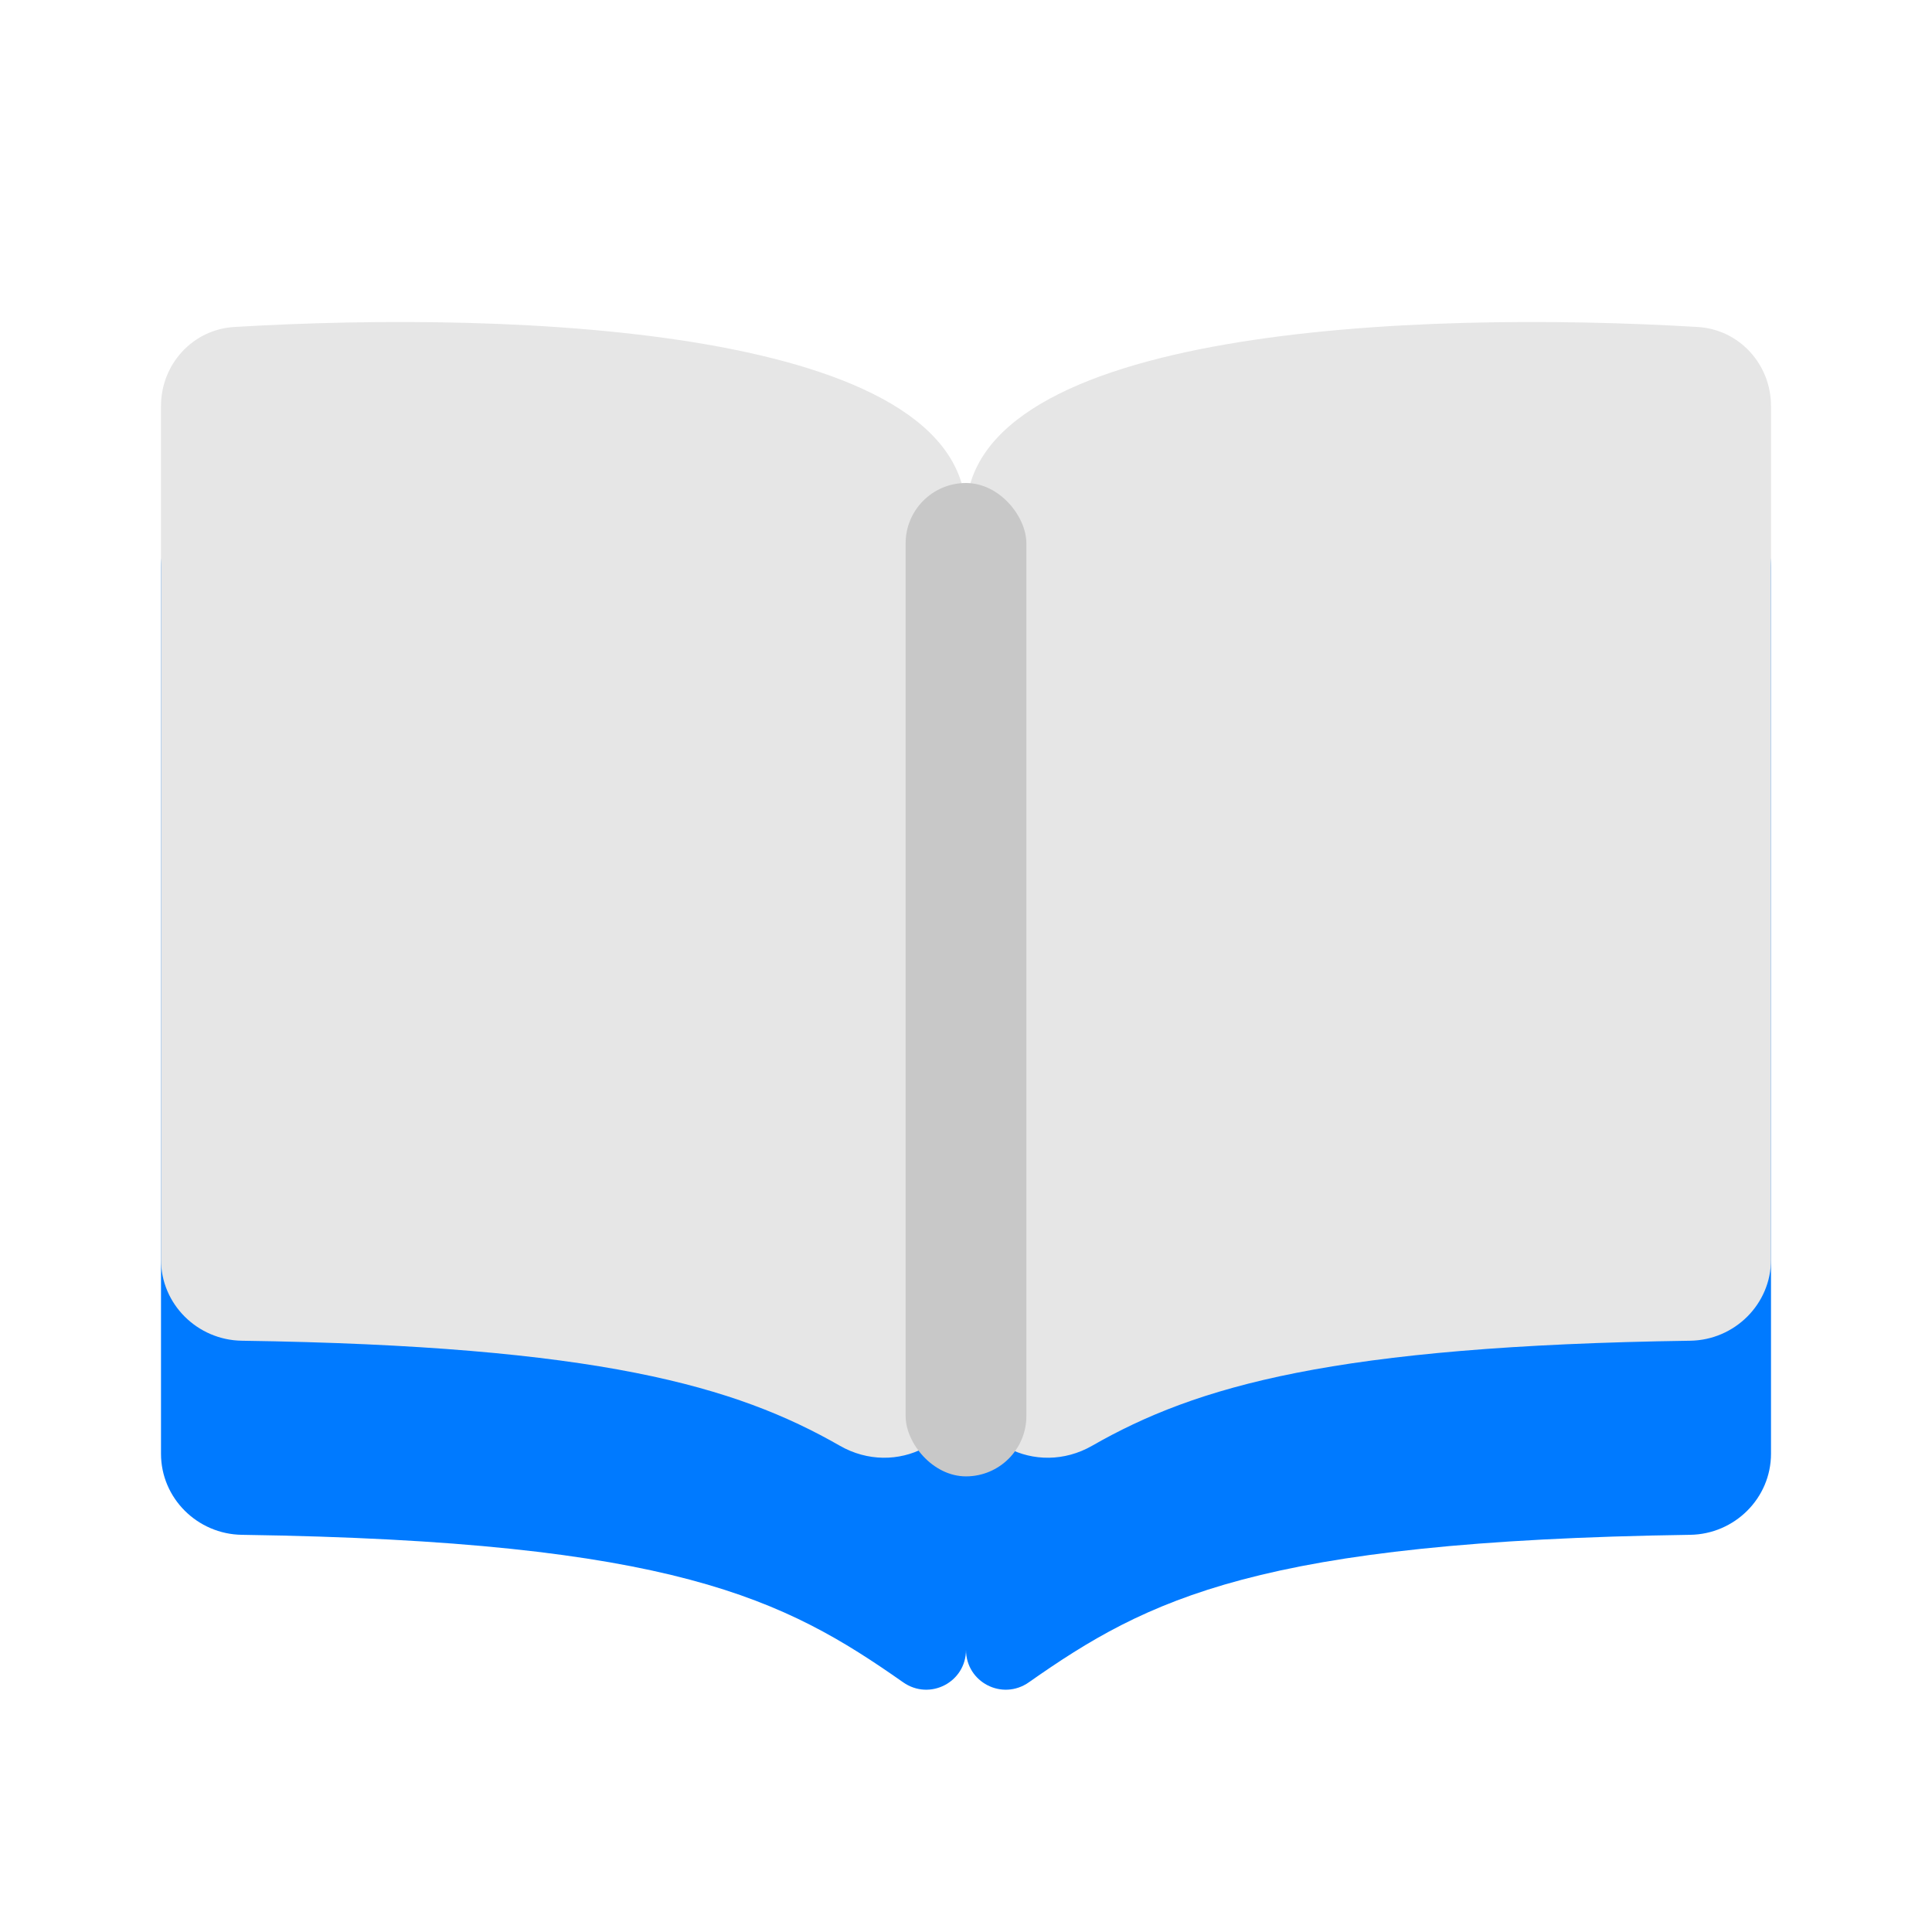
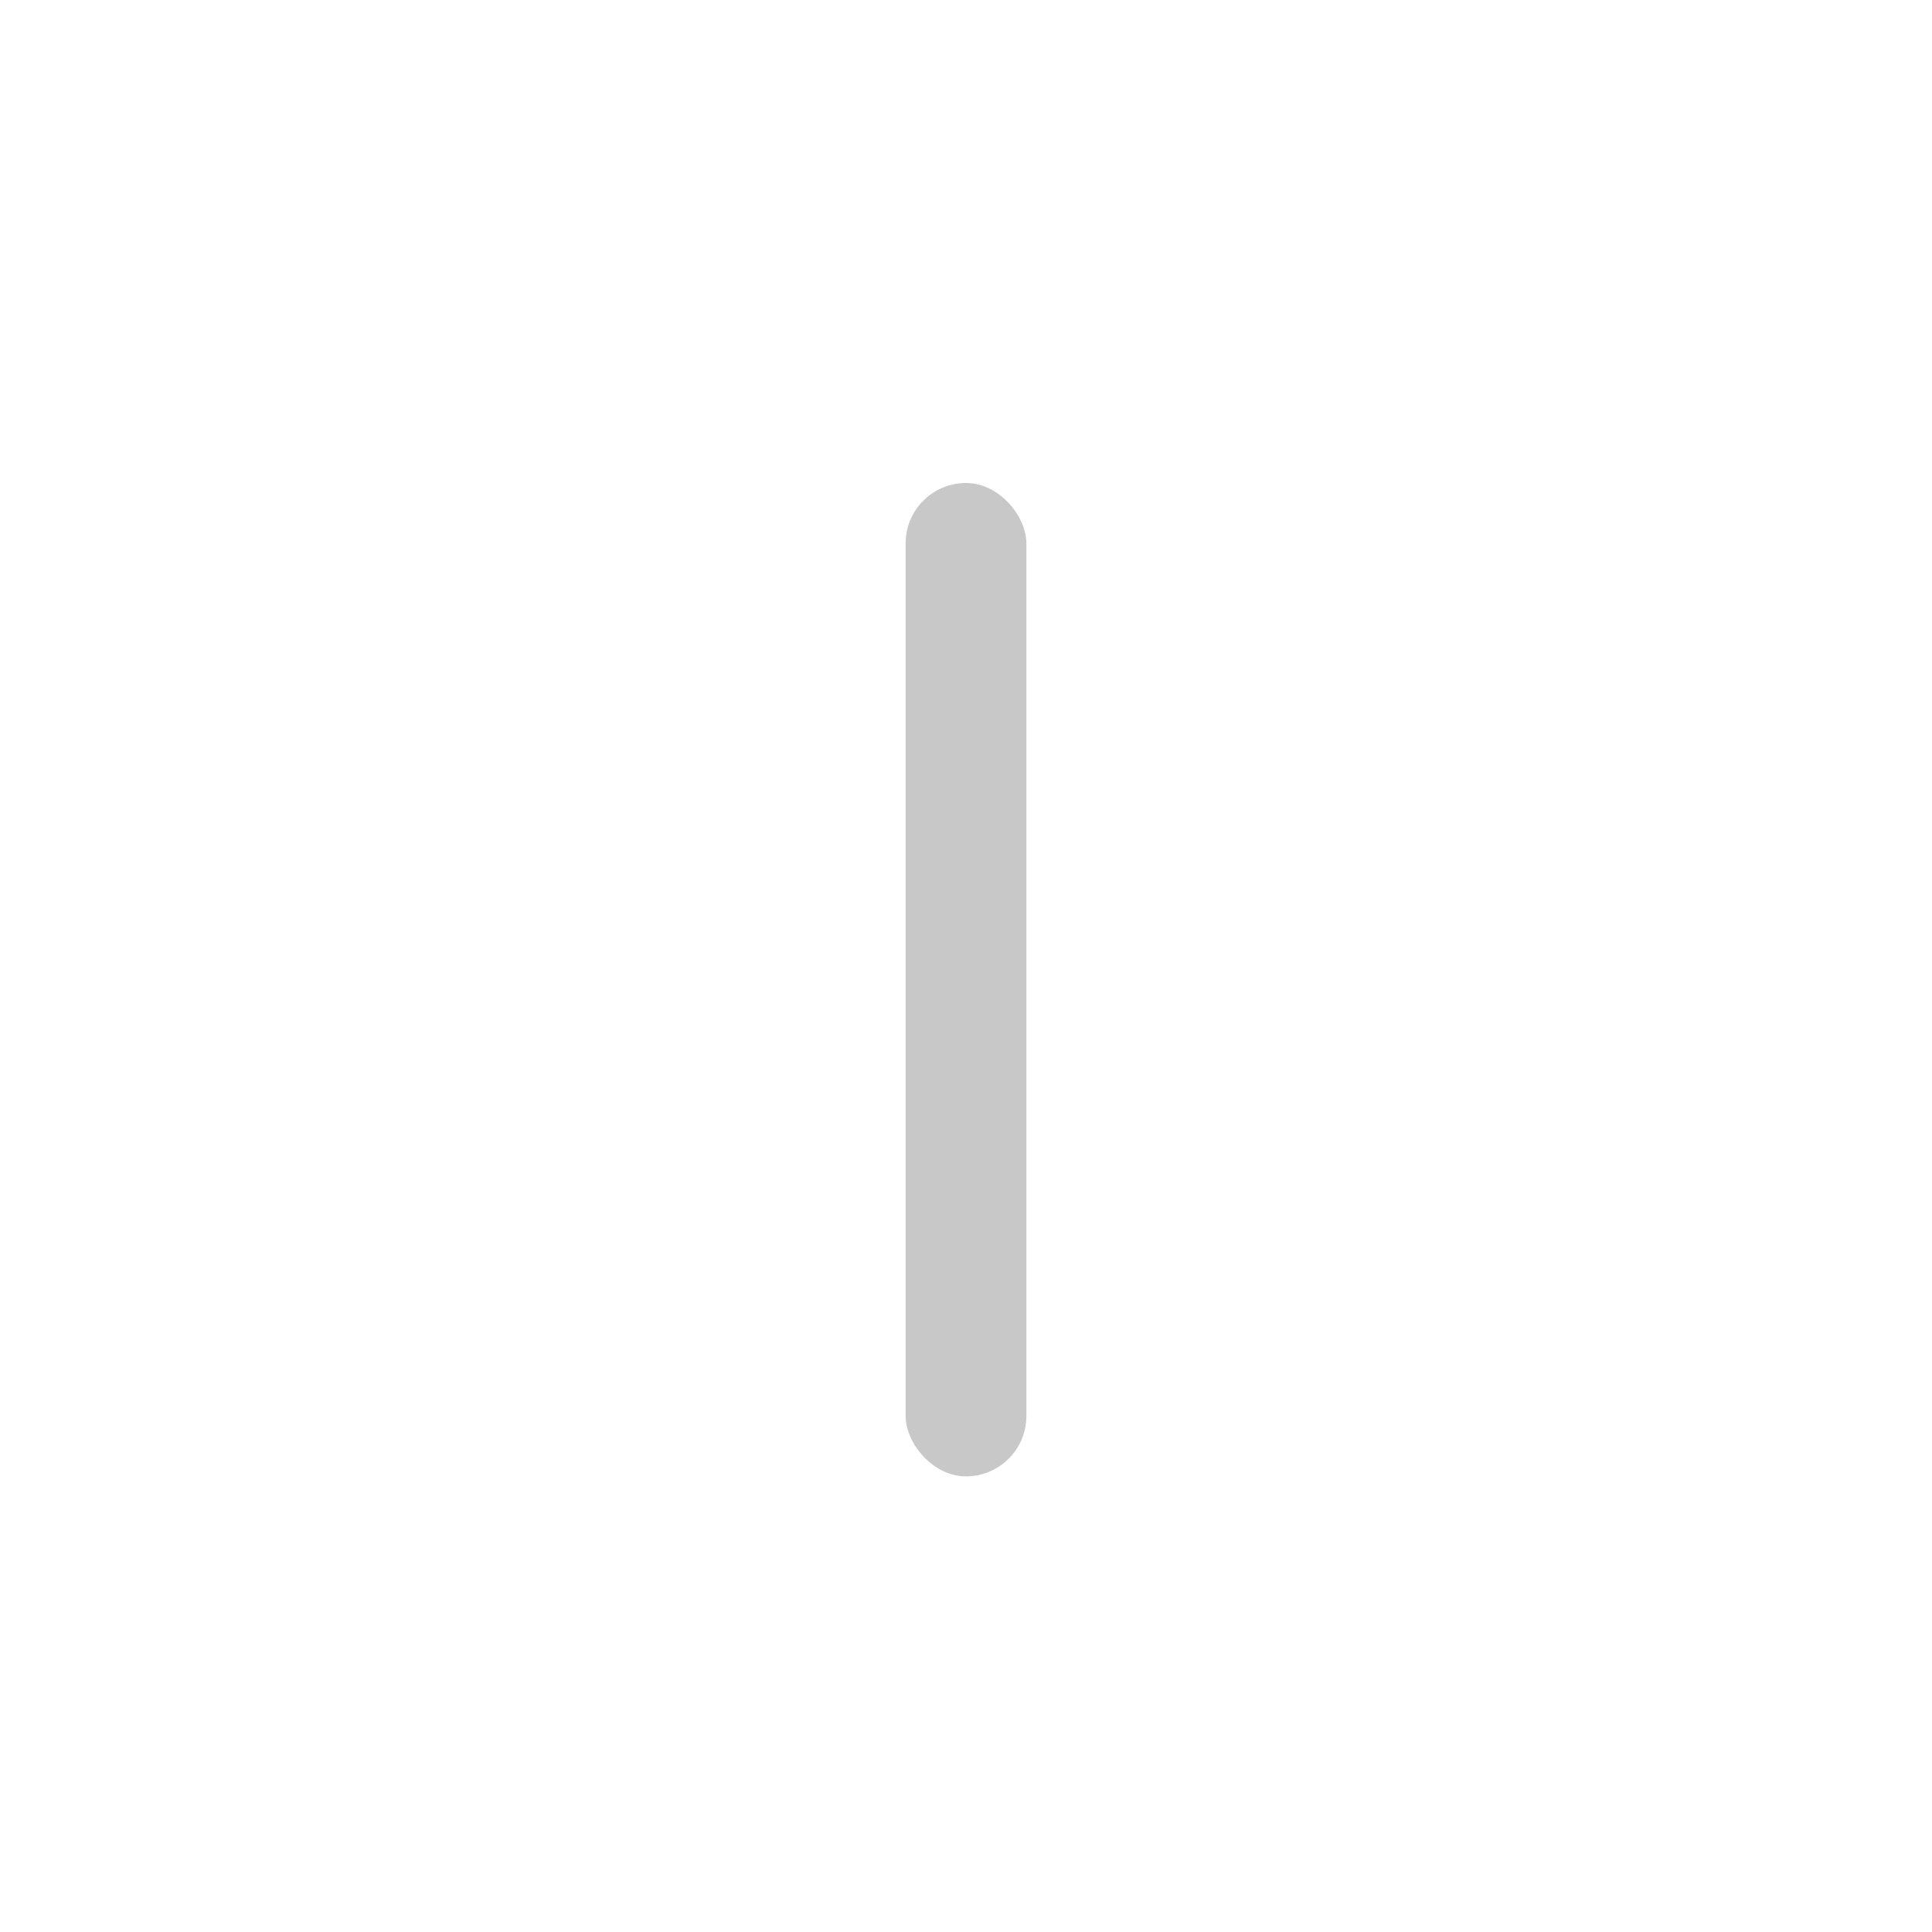
<svg xmlns="http://www.w3.org/2000/svg" width="24" height="24" viewBox="0 0 24 24" fill="none">
-   <path fill-rule="evenodd" clip-rule="evenodd" d="M2 18.059V7.045C2 6.528 2.392 6.096 2.907 6.064C6.409 5.847 12 6.074 12 8.454C12 6.074 17.591 5.847 21.093 6.064C21.608 6.096 22 6.528 22 7.045V18.059C22 18.611 21.548 19.058 20.996 19.066C15.632 19.144 14.256 19.863 12.781 20.898C12.451 21.13 12 20.898 12 20.494C12 20.898 11.549 21.13 11.219 20.898C9.744 19.863 8.368 19.144 3.004 19.066C2.452 19.058 2 18.611 2 18.059Z" fill="#007AFF" />
-   <path d="M2 5.044V15.648C2 16.201 2.452 16.647 3.004 16.655C7.429 16.719 9.14 17.219 10.432 17.959C11.127 18.358 12 17.919 12 17.117V10.889V6.383C12 4.072 6.412 3.852 2.91 4.062C2.393 4.093 2 4.526 2 5.044Z" fill="#E6E6E6" />
-   <path d="M22 5.044V15.648C22 16.201 21.548 16.647 20.996 16.655C16.571 16.719 14.86 17.219 13.568 17.959C12.873 18.358 12 17.919 12 17.117V10.889V6.383C12 4.072 17.588 3.852 21.09 4.062C21.607 4.093 22 4.526 22 5.044Z" fill="#E6E6E6" />
  <rect x="11.25" y="6" width="1.5" height="12.34" rx="0.75" fill="#C8C8C8" />
</svg>